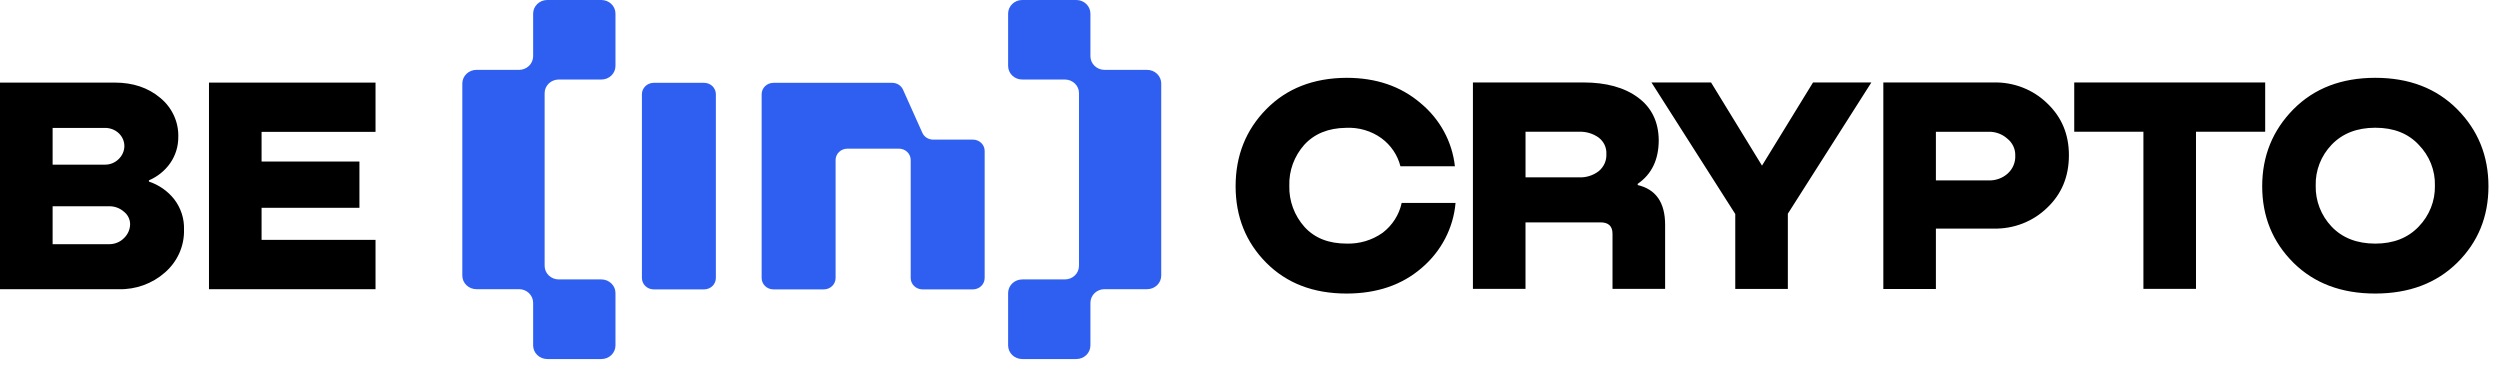
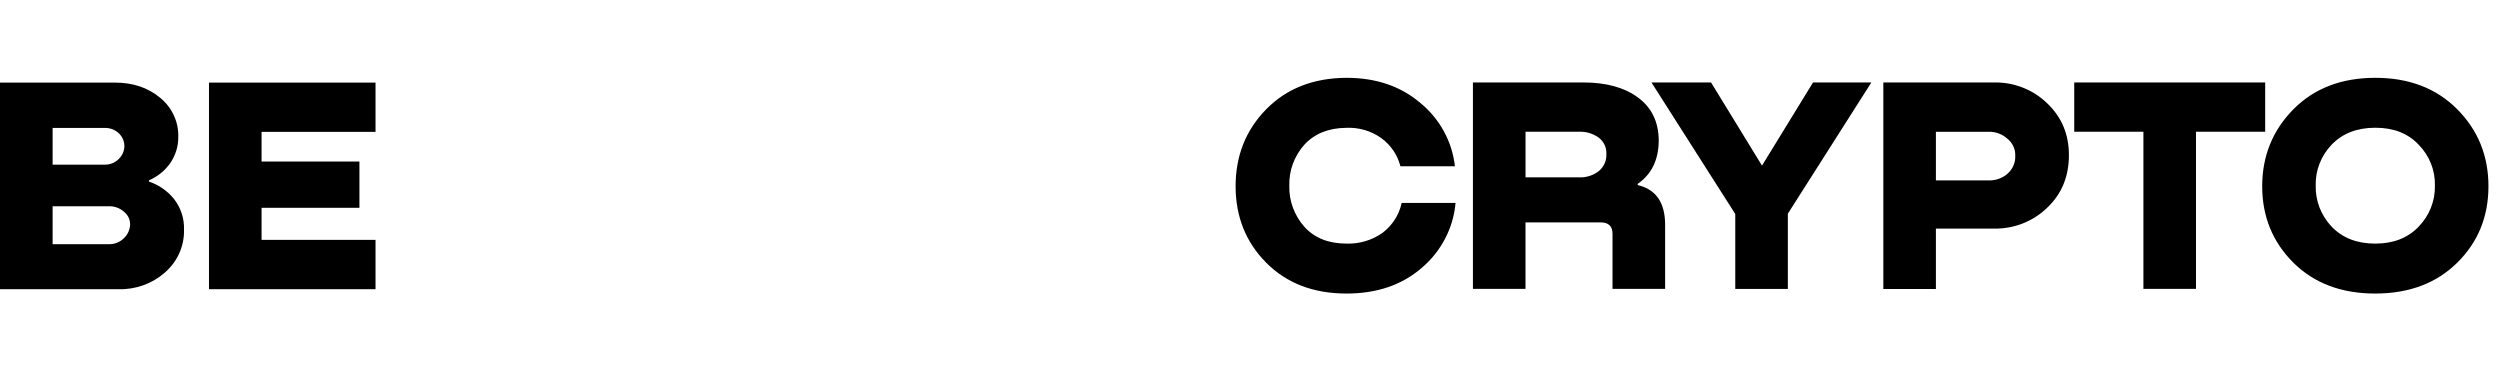
<svg xmlns="http://www.w3.org/2000/svg" width="189" height="28" viewBox="0 0 189 28" fill="none">
-   <path d="M76.214 1.029C76.214 0.756 76.326 0.494 76.526 0.301C76.726 0.108 76.996 8.95295e-07 77.278 8.95295e-07H81.369C81.509 -0 81.647 0.026 81.777 0.078C81.906 0.129 82.024 0.205 82.123 0.301C82.222 0.396 82.3 0.51 82.354 0.635C82.408 0.76 82.436 0.893 82.436 1.029V4.252C82.436 4.525 82.548 4.787 82.748 4.98C82.948 5.173 83.219 5.282 83.501 5.282H86.725C87.007 5.283 87.278 5.391 87.477 5.584C87.676 5.777 87.789 6.038 87.789 6.311V20.832C87.79 20.967 87.763 21.101 87.709 21.226C87.656 21.351 87.577 21.465 87.479 21.56C87.38 21.656 87.262 21.732 87.133 21.783C87.004 21.835 86.865 21.861 86.725 21.861H83.501C83.361 21.861 83.222 21.887 83.093 21.939C82.964 21.991 82.846 22.067 82.747 22.163C82.648 22.259 82.57 22.372 82.516 22.498C82.463 22.623 82.436 22.757 82.436 22.892V26.113C82.436 26.248 82.408 26.382 82.355 26.508C82.301 26.633 82.223 26.746 82.124 26.842C82.024 26.938 81.907 27.014 81.777 27.065C81.648 27.117 81.509 27.143 81.369 27.143H77.278C77.139 27.143 77 27.116 76.871 27.064C76.742 27.013 76.624 26.937 76.526 26.841C76.427 26.745 76.348 26.632 76.295 26.507C76.242 26.382 76.214 26.248 76.214 26.113V22.155C76.214 22.02 76.242 21.886 76.295 21.761C76.348 21.636 76.427 21.523 76.526 21.427C76.624 21.331 76.742 21.256 76.871 21.204C77 21.152 77.139 21.125 77.278 21.125H80.507C80.789 21.125 81.06 21.017 81.26 20.824C81.46 20.631 81.572 20.369 81.572 20.097V7.044C81.573 6.908 81.546 6.774 81.492 6.649C81.439 6.523 81.361 6.409 81.262 6.314C81.163 6.218 81.045 6.142 80.915 6.09C80.786 6.038 80.647 6.012 80.507 6.012H77.278C77.139 6.012 77 5.986 76.871 5.934C76.742 5.882 76.624 5.806 76.525 5.711C76.426 5.615 76.348 5.501 76.295 5.376C76.241 5.251 76.214 5.117 76.214 4.982V1.029ZM46.53 1.029C46.53 0.894 46.503 0.76 46.449 0.635C46.396 0.51 46.317 0.396 46.218 0.301C46.119 0.205 46.002 0.13 45.873 0.078C45.743 0.026 45.605 -0 45.465 8.95295e-07H41.369C41.087 0.001 40.817 0.109 40.617 0.302C40.418 0.495 40.306 0.756 40.305 1.029V4.252C40.305 4.525 40.193 4.787 39.993 4.98C39.793 5.173 39.522 5.282 39.239 5.282H36.015C35.733 5.283 35.463 5.391 35.264 5.584C35.064 5.777 34.952 6.038 34.951 6.311V20.832C34.951 20.967 34.978 21.101 35.031 21.226C35.085 21.351 35.163 21.465 35.262 21.56C35.361 21.656 35.478 21.732 35.608 21.783C35.737 21.835 35.875 21.861 36.015 21.861H39.239C39.38 21.861 39.518 21.887 39.648 21.939C39.777 21.991 39.894 22.067 39.993 22.163C40.092 22.259 40.171 22.372 40.224 22.498C40.278 22.623 40.305 22.757 40.305 22.892V26.113C40.305 26.386 40.417 26.647 40.617 26.84C40.816 27.033 41.087 27.142 41.369 27.143H45.465C45.605 27.143 45.743 27.116 45.873 27.065C46.002 27.013 46.12 26.937 46.219 26.842C46.318 26.746 46.396 26.632 46.45 26.507C46.503 26.382 46.531 26.248 46.53 26.113V22.155C46.531 22.02 46.503 21.886 46.45 21.761C46.396 21.636 46.318 21.522 46.219 21.427C46.12 21.331 46.002 21.255 45.873 21.203C45.743 21.152 45.605 21.125 45.465 21.125H42.239C41.957 21.125 41.686 21.017 41.486 20.824C41.287 20.631 41.174 20.369 41.174 20.097V7.044C41.174 6.908 41.201 6.774 41.255 6.649C41.308 6.524 41.386 6.41 41.485 6.314C41.584 6.219 41.702 6.143 41.831 6.091C41.961 6.039 42.099 6.012 42.239 6.012H45.465C45.605 6.013 45.744 5.986 45.873 5.934C46.002 5.883 46.12 5.807 46.219 5.711C46.318 5.616 46.397 5.502 46.45 5.377C46.503 5.252 46.531 5.117 46.53 4.982V1.029ZM57.58 7.121C57.581 6.893 57.674 6.675 57.841 6.514C58.008 6.353 58.233 6.262 58.469 6.262H67.458C67.631 6.263 67.8 6.312 67.944 6.404C68.088 6.496 68.201 6.627 68.269 6.78L69.727 10.035C69.794 10.189 69.907 10.32 70.052 10.412C70.196 10.505 70.365 10.554 70.538 10.555H73.552C73.668 10.554 73.784 10.576 73.891 10.619C73.999 10.662 74.097 10.725 74.18 10.804C74.262 10.884 74.328 10.978 74.373 11.082C74.417 11.187 74.44 11.298 74.44 11.411V21.018C74.44 21.246 74.347 21.464 74.18 21.625C74.013 21.787 73.787 21.877 73.552 21.877H69.738C69.502 21.877 69.276 21.787 69.109 21.625C68.943 21.464 68.849 21.246 68.849 21.018V12.098C68.849 11.87 68.756 11.652 68.59 11.491C68.424 11.33 68.199 11.239 67.963 11.239H64.057C63.822 11.239 63.596 11.33 63.431 11.491C63.264 11.652 63.171 11.87 63.171 12.098V21.018C63.171 21.246 63.078 21.464 62.911 21.625C62.744 21.787 62.518 21.877 62.283 21.877H58.469C58.352 21.877 58.237 21.855 58.129 21.812C58.021 21.769 57.923 21.705 57.84 21.625C57.758 21.546 57.693 21.451 57.648 21.347C57.603 21.243 57.58 21.131 57.58 21.018V7.121Z" fill="#2E5FF1" />
-   <path d="M48.529 7.121C48.53 6.893 48.624 6.675 48.79 6.514C48.957 6.353 49.182 6.262 49.418 6.262H53.233C53.468 6.262 53.694 6.353 53.86 6.514C54.026 6.675 54.12 6.893 54.12 7.121V21.018C54.12 21.245 54.027 21.464 53.861 21.625C53.694 21.786 53.468 21.877 53.233 21.877H49.418C49.182 21.877 48.956 21.787 48.789 21.625C48.623 21.464 48.529 21.246 48.529 21.018V7.121Z" fill="#2E5FF1" />
  <path d="M11.258 13.635V13.726C12.016 13.979 12.677 14.441 13.165 15.056C13.677 15.722 13.94 16.535 13.911 17.364C13.927 17.973 13.806 18.579 13.556 19.138C13.307 19.698 12.934 20.198 12.465 20.605C11.512 21.446 10.259 21.898 8.97 21.864H0V6.244H8.679C10.046 6.244 11.188 6.625 12.103 7.388C12.55 7.752 12.906 8.21 13.145 8.727C13.383 9.243 13.497 9.806 13.478 10.371C13.482 11.069 13.27 11.752 12.869 12.332C12.47 12.904 11.91 13.355 11.258 13.635ZM7.885 9.672H3.978V12.447H7.885C8.086 12.456 8.287 12.422 8.474 12.35C8.661 12.277 8.83 12.167 8.97 12.027C9.242 11.769 9.398 11.416 9.403 11.047C9.403 10.688 9.257 10.345 8.998 10.09C8.853 9.949 8.679 9.838 8.487 9.766C8.295 9.695 8.09 9.662 7.885 9.672ZM3.978 18.461H8.221C8.438 18.466 8.652 18.428 8.852 18.348C9.052 18.268 9.231 18.148 9.38 17.995C9.669 17.717 9.834 17.34 9.837 16.945C9.836 16.767 9.794 16.591 9.715 16.43C9.636 16.269 9.522 16.127 9.38 16.014C9.066 15.731 8.65 15.58 8.221 15.593H3.978V18.461ZM28.39 21.864H15.799V6.244H28.39V9.969H19.775V12.21H27.173V15.709H19.775V18.134H28.39V21.863V21.864ZM105.967 15.341H110.039C109.875 17.238 108.957 19.001 107.477 20.258C105.982 21.547 104.09 22.192 101.799 22.192C99.295 22.192 97.271 21.415 95.728 19.863C94.186 18.309 93.414 16.383 93.412 14.081C93.412 11.771 94.184 9.831 95.727 8.259C97.27 6.688 99.292 5.896 101.799 5.883C104.034 5.883 105.898 6.519 107.39 7.792C108.858 9.003 109.789 10.714 109.99 12.569H105.872C105.66 11.724 105.152 10.975 104.436 10.448C103.666 9.893 102.72 9.616 101.761 9.664C100.428 9.679 99.375 10.106 98.603 10.946C97.84 11.806 97.437 12.911 97.472 14.043C97.441 15.187 97.854 16.3 98.628 17.165C99.391 17.998 100.448 18.416 101.801 18.416C102.777 18.446 103.736 18.159 104.524 17.6C105.266 17.035 105.777 16.234 105.967 15.339V15.341ZM115.33 21.84H111.353V6.233H119.691C121.426 6.233 122.807 6.613 123.835 7.373C124.862 8.133 125.384 9.205 125.4 10.589C125.4 12.065 124.871 13.168 123.811 13.898V13.99C125.192 14.316 125.883 15.318 125.883 16.994V21.84H121.906V17.671C121.906 17.096 121.601 16.809 120.992 16.811H115.328V21.841L115.33 21.84ZM115.33 9.961V13.408H119.354C119.899 13.435 120.435 13.27 120.862 12.941C121.056 12.782 121.209 12.581 121.31 12.355C121.41 12.129 121.455 11.883 121.441 11.637C121.454 11.402 121.407 11.167 121.307 10.952C121.206 10.738 121.053 10.549 120.862 10.403C120.432 10.094 119.905 9.938 119.37 9.961H115.33ZM137.065 6.234H141.475L135.161 16.156V21.843H131.186V16.178L124.85 6.233H129.355L133.207 12.521L137.065 6.234ZM150.717 6.234C151.469 6.216 152.217 6.347 152.914 6.619C153.612 6.891 154.244 7.298 154.772 7.815C155.866 8.855 156.412 10.163 156.41 11.738C156.41 13.352 155.856 14.682 154.748 15.723C154.221 16.232 153.593 16.633 152.901 16.901C152.21 17.168 151.469 17.298 150.724 17.282H146.354V21.848H142.38V6.234H150.717ZM146.354 13.639H150.356C150.88 13.652 151.388 13.469 151.775 13.127C151.969 12.953 152.121 12.74 152.221 12.503C152.321 12.266 152.366 12.011 152.354 11.755C152.361 11.511 152.309 11.268 152.203 11.046C152.098 10.824 151.941 10.628 151.745 10.474C151.365 10.135 150.864 9.951 150.348 9.962H146.354V13.64V13.639ZM156.812 6.234H171.248V9.958H166.017V21.839H162.042V9.961H156.812V6.234ZM185.766 19.861C184.193 21.413 182.129 22.189 179.573 22.192C177.018 22.194 174.955 21.418 173.384 19.863C171.809 18.294 171.022 16.367 171.022 14.081C171.022 11.797 171.809 9.857 173.384 8.259C174.956 6.675 177.02 5.883 179.573 5.883C182.128 5.883 184.191 6.675 185.766 8.258C187.34 9.843 188.127 11.784 188.127 14.083C188.127 16.38 187.34 18.306 185.766 19.861ZM179.573 18.417C180.94 18.417 182.032 17.99 182.851 17.135C183.663 16.297 184.104 15.185 184.079 14.037C184.095 13.468 183.994 12.901 183.784 12.37C183.573 11.838 183.256 11.352 182.851 10.94C182.048 10.083 180.956 9.656 179.573 9.657C178.192 9.657 177.091 10.086 176.271 10.94C175.467 11.78 175.035 12.892 175.067 14.037C175.041 15.181 175.472 16.291 176.271 17.135C177.091 17.99 178.192 18.417 179.573 18.417Z" fill="black" />
</svg>